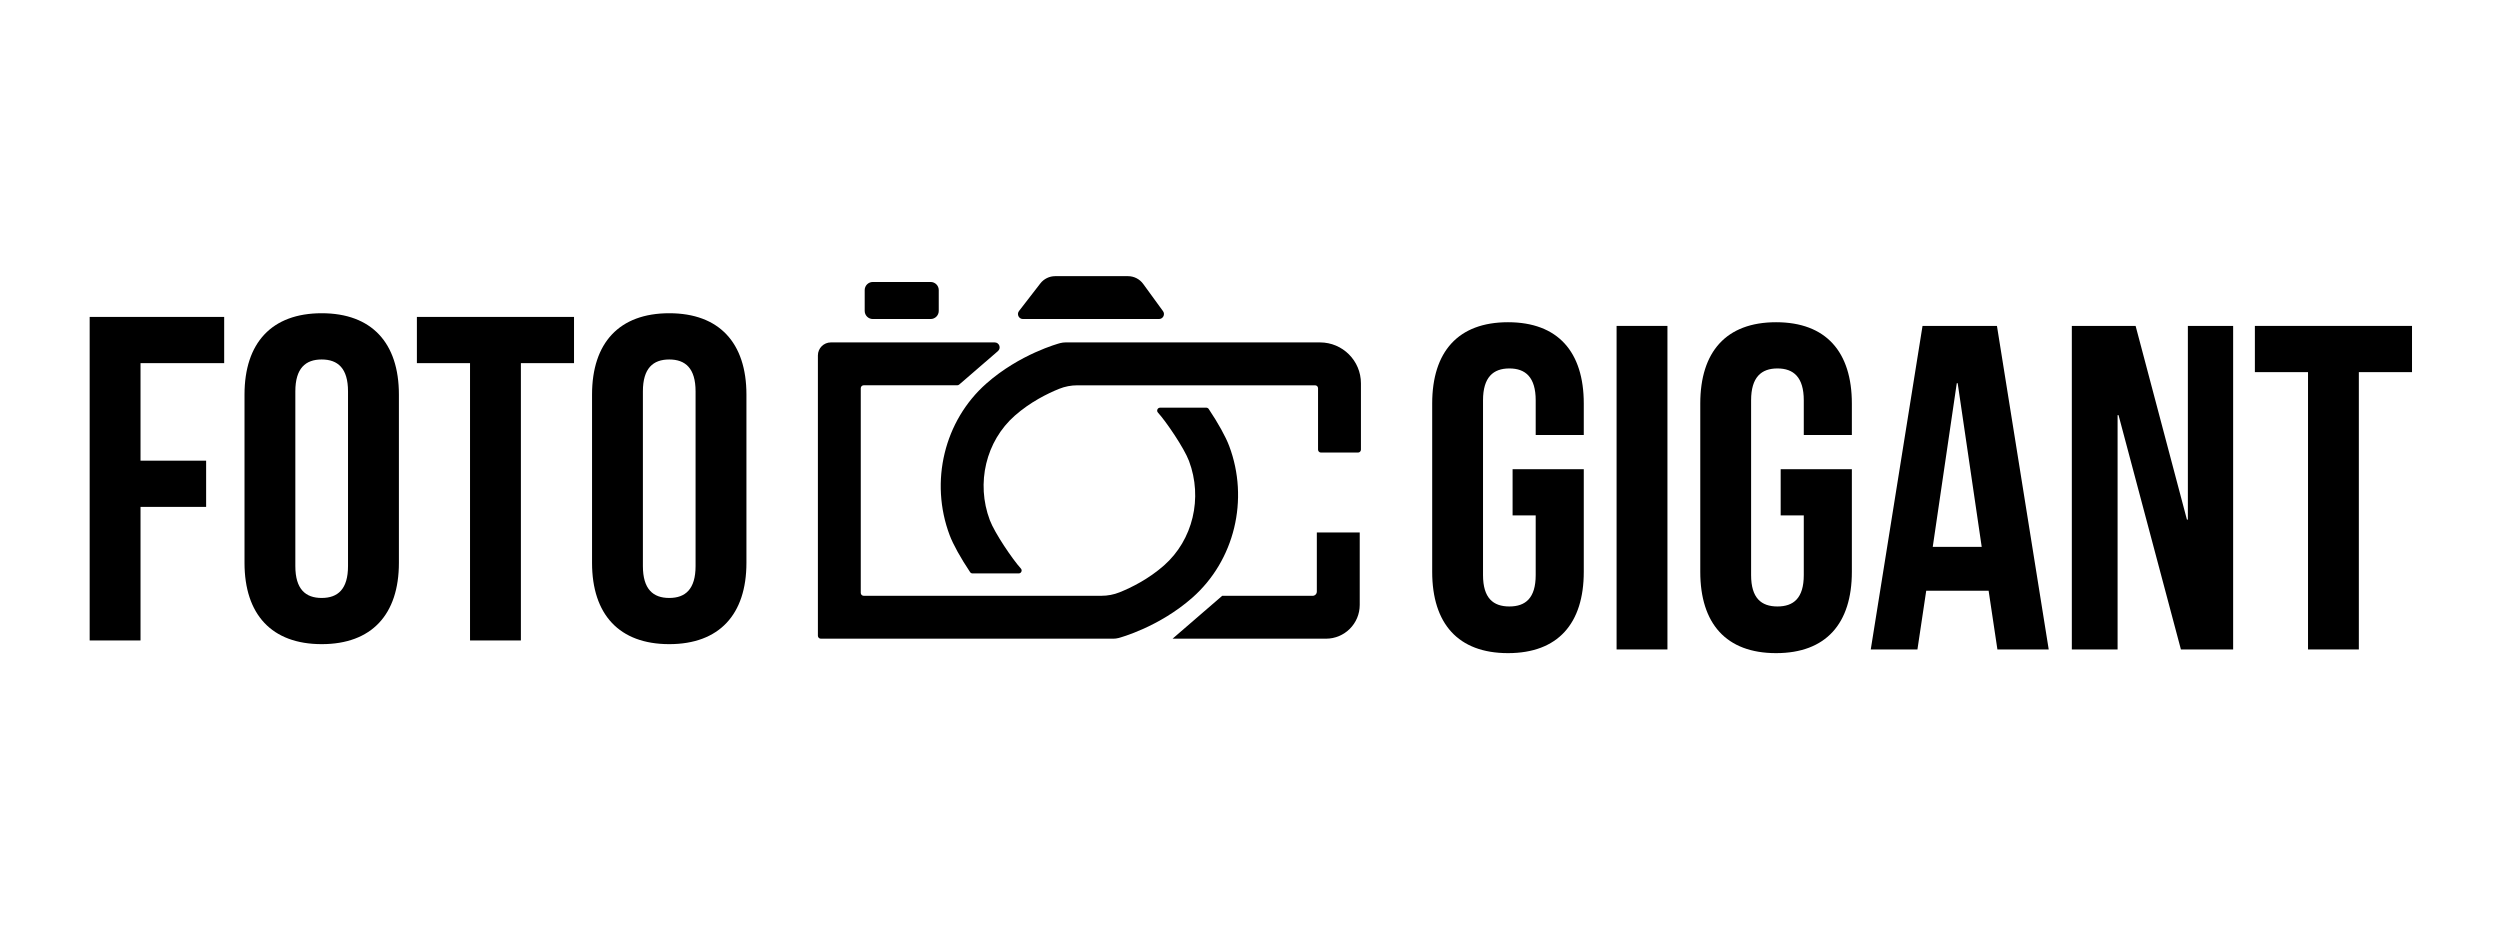
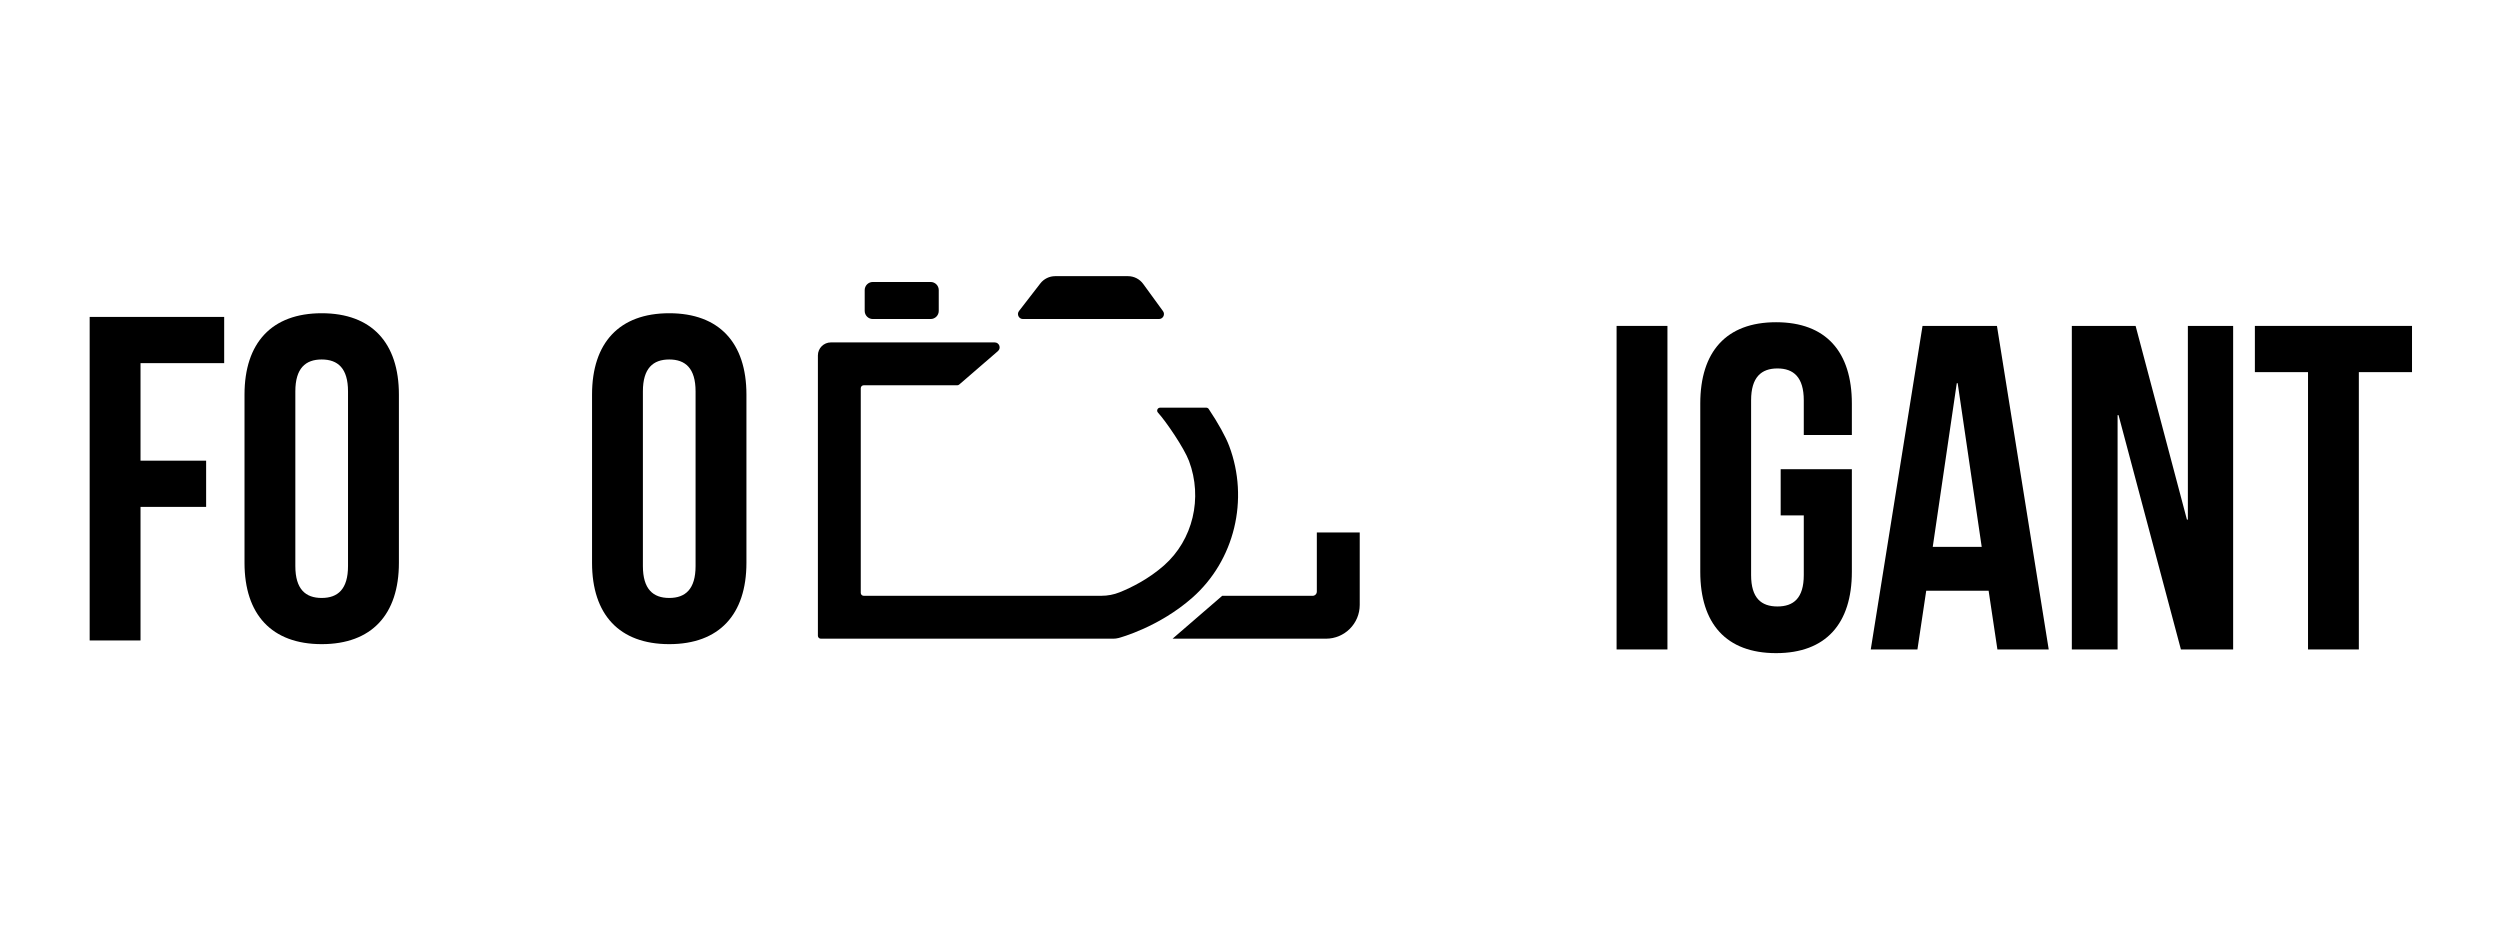
<svg xmlns="http://www.w3.org/2000/svg" viewBox="0 0 820 312" version="1.1" id="Laag_1">
  <defs>
    <style>
      .st0 {
        fill: none;
      }

      .st1 {
        clip-path: url(#clippath-1);
      }

      .st2 {
        clip-path: url(#clippath);
      }
    </style>
    <clipPath id="clippath">
      <rect height="174.66" width="814.55" y="76.39" class="st0" />
    </clipPath>
    <clipPath id="clippath-1">
      <rect height="174.66" width="814.55" y="76.39" class="st0" />
    </clipPath>
  </defs>
  <g class="st2">
    <g class="st1">
      <path d="M380.16,104.64h-44.64c-1.35,0-2.11-1.55-1.29-2.62l6.99-9.04c1.17-1.52,2.98-2.4,4.89-2.4h23.86c1.98,0,3.84.95,5,2.55l6.5,8.93c.78,1.08.01,2.58-1.32,2.58" />
      <path d="M305.25,104.64h-18.97c-1.47,0-2.66-1.19-2.66-2.66v-6.83c0-1.47,1.19-2.66,2.66-2.66h18.97c1.47,0,2.66,1.19,2.66,2.66v6.83c0,1.47-1.19,2.66-2.66,2.66" />
      <path d="M403.16,146.25c-1.14-3.02-3.58-7.43-6.7-12.1-.18-.27-.48-.43-.8-.43h-15.15c-.83,0-1.27.99-.71,1.6h0c2.71,2.98,8.59,11.63,10.19,15.88,4.57,12.14,1.28,25.91-8.19,34.26-5.07,4.47-10.71,7.26-14.56,8.81-1.89.76-3.9,1.15-5.99,1.15h-77.96c-.53,0-.96-.43-.96-.96v-67.13c0-.53.43-.96.96-.96h30.69c.23,0,.45-.08.63-.23l12.71-10.98c1.14-.98.44-2.85-1.06-2.85h-53.73c-2.35,0-4.26,1.91-4.26,4.26v91.96c0,.53.43.96.96.96h95.9c.6,0,1.21-.08,1.79-.23.54-.14,13.24-3.58,24.19-13.24,13.82-12.2,18.67-32.2,12.05-49.77" />
-       <path d="M432.96,112.31h-83.44c-.6,0-1.21.08-1.79.23-.54.14-13.24,3.58-24.19,13.24-13.83,12.2-18.67,32.2-12.05,49.77,1.14,3.02,3.58,7.43,6.7,12.1h0c.18.27.48.43.8.43h15.15c.83,0,1.27-.99.71-1.6-2.71-2.98-8.59-11.63-10.19-15.88-4.57-12.14-1.28-25.91,8.19-34.26,5.07-4.47,10.72-7.26,14.56-8.81,1.89-.76,3.9-1.15,5.99-1.15h77.96c.53,0,.96.43.96.96v20.14c0,.53.43.96.96.96h12.15c.53,0,.96-.43.96-.96v-21.75c0-7.41-6.01-13.42-13.42-13.42" />
      <path d="M430.55,195.42h-29.66l-16.29,14.07h50.31c6.12,0,11.08-4.96,11.08-11.08v-23.76h-14.07v19.39c0,.77-.62,1.39-1.39,1.39" />
      <polygon points="46.09 151.1 67.61 151.1 67.61 166.26 46.09 166.26 46.09 210.07 29.41 210.07 29.41 103.95 73.53 103.95 73.53 119.11 46.09 119.11 46.09 151.1" />
      <path d="M80.2,129.42c0-16.98,8.94-26.68,25.32-26.68s25.32,9.7,25.32,26.68v55.18c0,16.98-8.94,26.68-25.32,26.68s-25.32-9.7-25.32-26.68v-55.18ZM96.87,185.67c0,7.58,3.34,10.46,8.64,10.46s8.64-2.88,8.64-10.46v-57.3c0-7.58-3.34-10.46-8.64-10.46s-8.64,2.88-8.64,10.46v57.3Z" />
-       <polygon points="136.74 103.95 188.28 103.95 188.28 119.11 170.85 119.11 170.85 210.07 154.17 210.07 154.17 119.11 136.74 119.11 136.74 103.95" />
      <path d="M194.19,129.42c0-16.98,8.94-26.68,25.32-26.68s25.32,9.7,25.32,26.68v55.18c0,16.98-8.94,26.68-25.32,26.68s-25.32-9.7-25.32-26.68v-55.18ZM210.87,185.67c0,7.58,3.34,10.46,8.64,10.46s8.64-2.88,8.64-10.46v-57.3c0-7.58-3.34-10.46-8.64-10.46s-8.64,2.88-8.64,10.46v57.3Z" />
-       <path d="M496.13,153.9h23.35v33.65c0,16.98-8.49,26.68-24.86,26.68s-24.86-9.7-24.86-26.68v-55.18c0-16.98,8.49-26.68,24.86-26.68s24.86,9.7,24.86,26.68v10.31h-15.77v-11.37c0-7.58-3.34-10.46-8.64-10.46s-8.64,2.88-8.64,10.46v57.3c0,7.58,3.34,10.31,8.64,10.31s8.64-2.73,8.64-10.31v-19.56h-7.58v-15.16Z" />
      <rect height="106.12" width="16.68" y="106.9" x="530.24" />
      <path d="M584.06,153.9h23.35v33.65c0,16.98-8.49,26.68-24.86,26.68s-24.86-9.7-24.86-26.68v-55.18c0-16.98,8.49-26.68,24.86-26.68s24.86,9.7,24.86,26.68v10.31h-15.77v-11.37c0-7.58-3.34-10.46-8.64-10.46s-8.64,2.88-8.64,10.46v57.3c0,7.58,3.34,10.31,8.64,10.31s8.64-2.73,8.64-10.31v-19.56h-7.58v-15.16Z" />
      <path d="M671.98,213.02h-16.83l-2.88-19.25h-20.47l-2.88,19.25h-15.31l16.98-106.12h24.41l16.98,106.12ZM633.93,179.37h16.07l-7.88-53.67h-.3l-7.88,53.67Z" />
      <polygon points="694.88 136.16 694.57 136.16 694.57 213.02 679.56 213.02 679.56 106.9 700.48 106.9 717.31 170.42 717.62 170.42 717.62 106.9 732.47 106.9 732.47 213.02 715.34 213.02 694.88 136.16" />
      <polygon points="739.6 106.9 791.14 106.9 791.14 122.06 773.7 122.06 773.7 213.02 757.03 213.02 757.03 122.06 739.6 122.06 739.6 106.9" />
    </g>
  </g>
</svg>